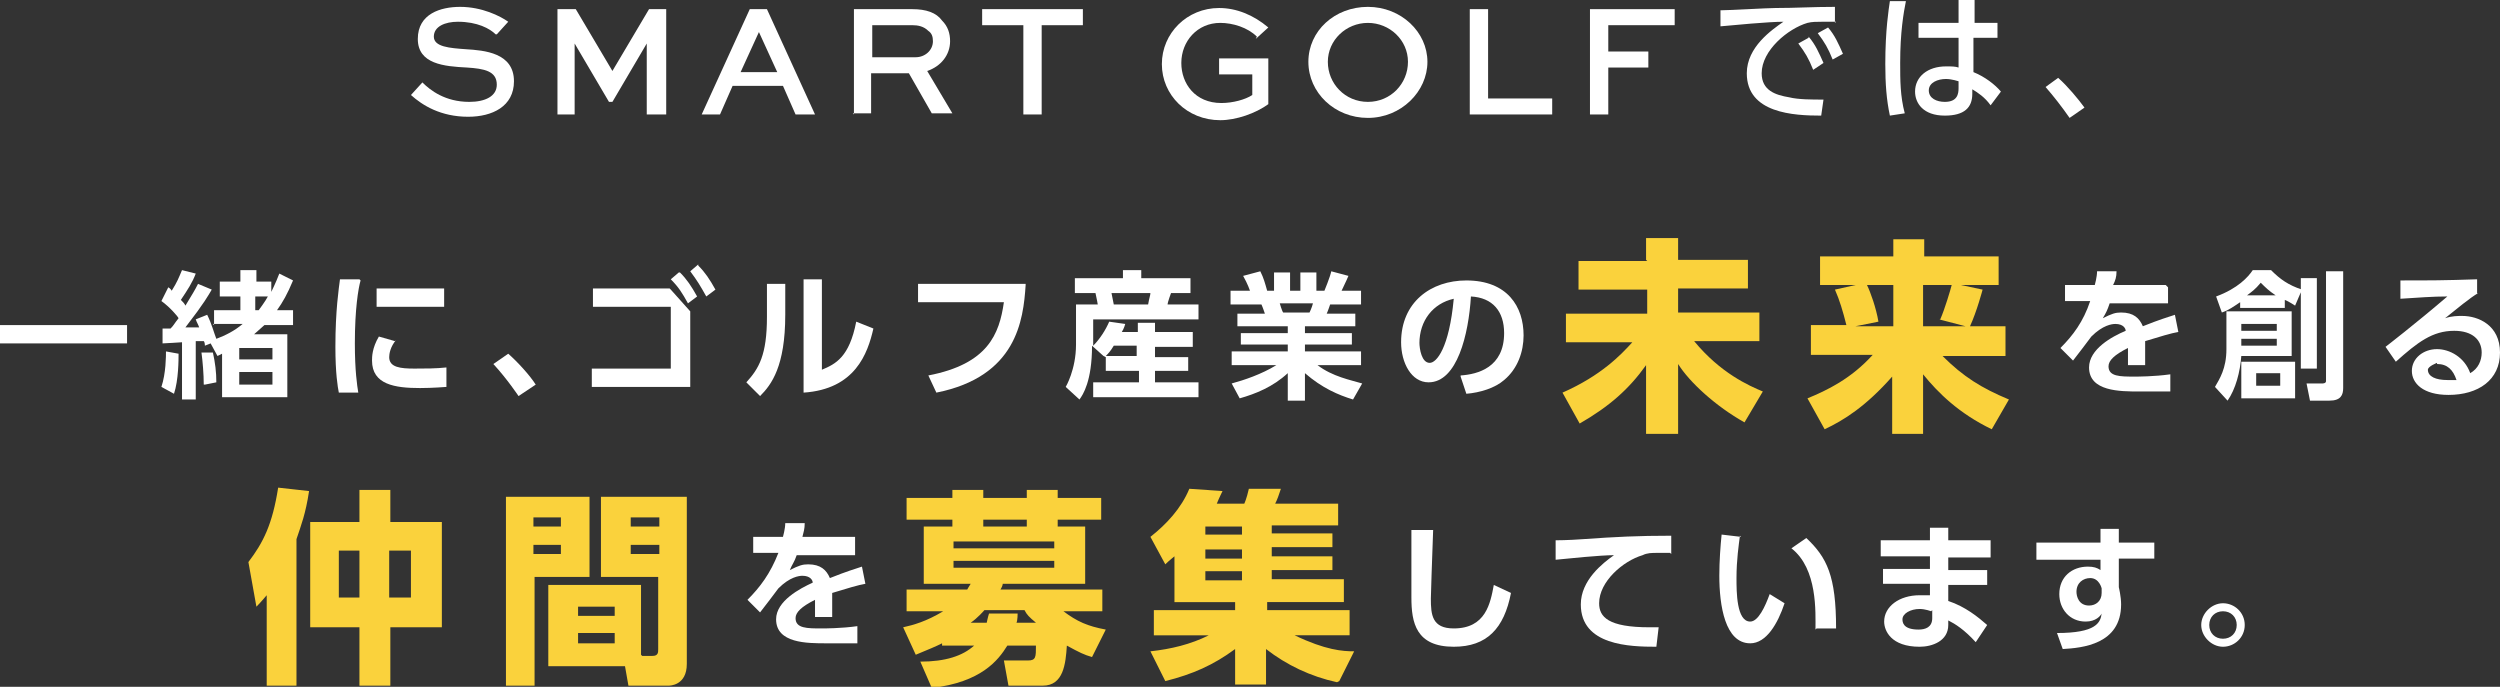
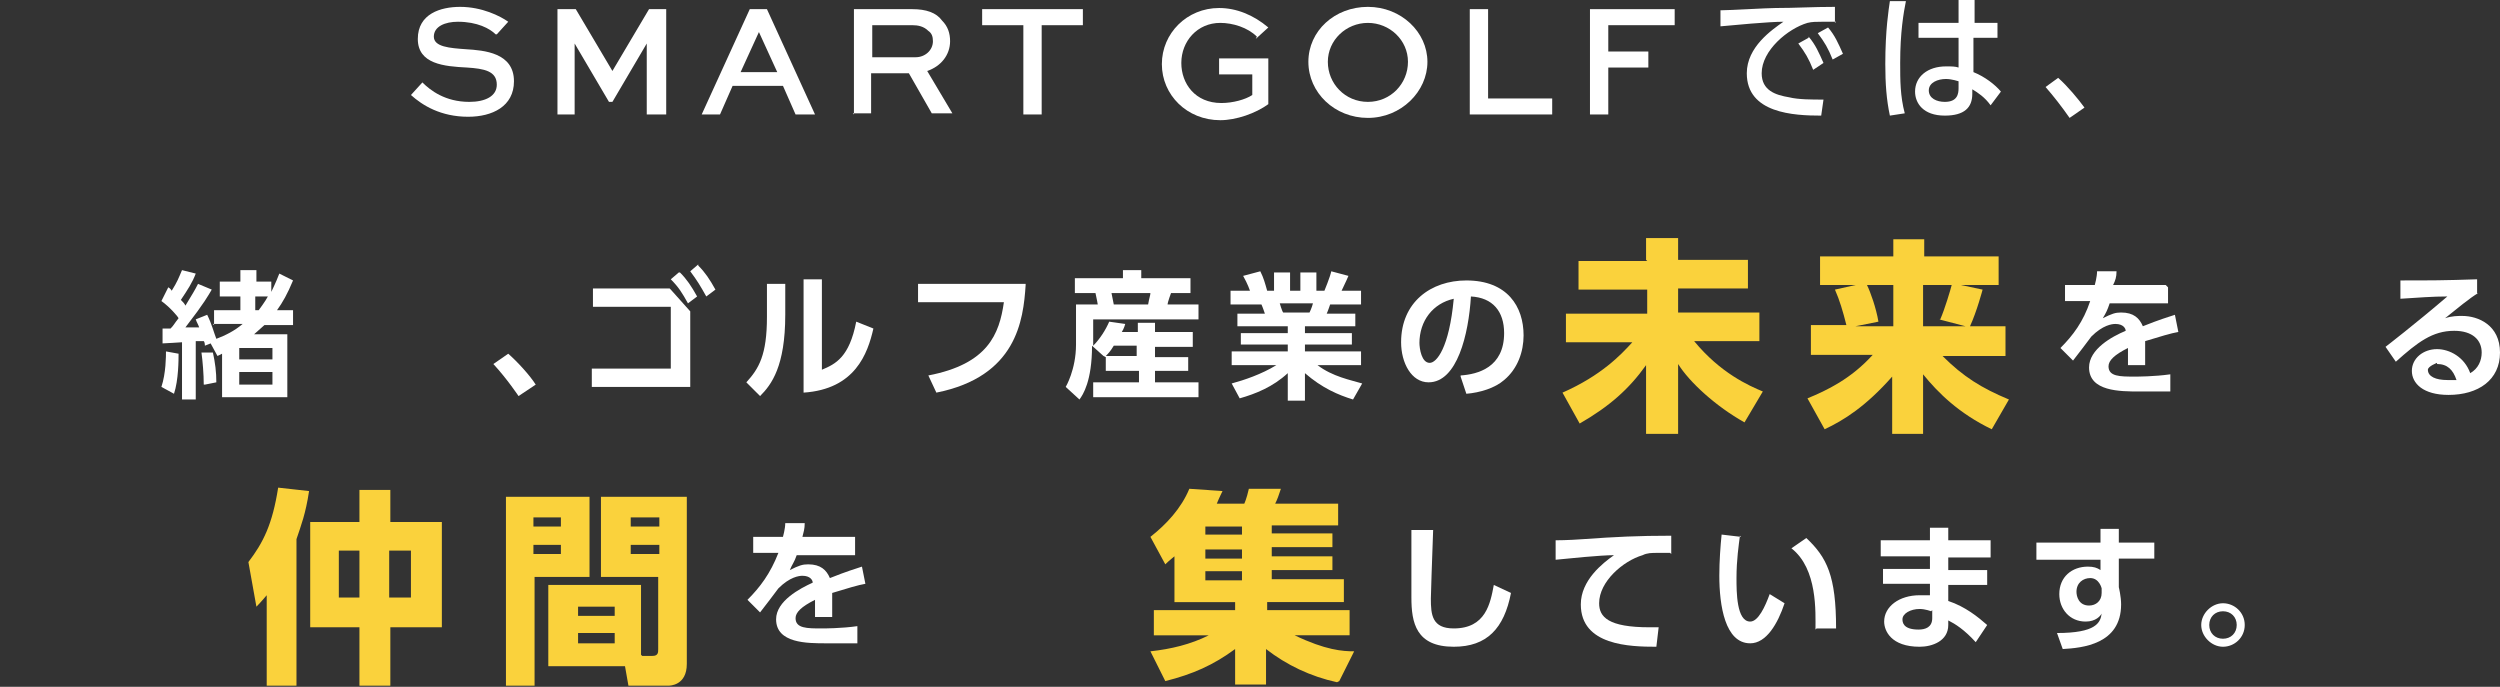
<svg xmlns="http://www.w3.org/2000/svg" id="_レイヤー_1" data-name="レイヤー 1" viewBox="0 0 21.84 6">
  <rect x="0" y="0" width="21.84" height="6" fill="#333333" stroke="none" />
  <g>
    <path d="M4.33.3c-.05-.05-.16-.11-.33-.11-.11,0-.21.04-.21.13s.14.1.28.11c.16.01.42.03.42.28,0,.22-.19.31-.4.31-.24,0-.4-.1-.5-.19l.1-.11c.07.07.2.17.41.17.14,0,.24-.05.24-.15,0-.12-.11-.14-.26-.15-.2-.01-.43-.03-.43-.25s.2-.28.37-.28c.19,0,.35.08.42.13l-.1.11Z" style="fill: #fff;" />
    <path d="M5.65,1V.38h0l-.3.51h-.03l-.3-.51h0v.62h-.15V.08h.16l.32.54h0l.32-.54h.15v.92h-.16Z" style="fill: #fff;" />
    <path d="M6.56.08h.14l.42.92h-.17l-.11-.25h-.44l-.11.25h-.16l.42-.92ZM6.47.63h.32l-.16-.35h0l-.16.35Z" style="fill: #fff;" />
    <path d="M7.46,1V.08h.51c.12,0,.21.03.26.1.05.05.07.11.07.18,0,.12-.08.22-.2.26l.22.37h-.18l-.2-.35h-.33v.35h-.16ZM7.62.22v.28h.38c.08,0,.15-.06.15-.14,0-.04-.01-.07-.04-.09-.04-.04-.09-.05-.14-.05h-.35Z" style="fill: #fff;" />
    <path d="M8.58.08h.88v.14h-.36v.78h-.16V.22h-.36V.08Z" style="fill: #fff;" />
    <path d="M10.98.32c-.08-.08-.21-.12-.32-.12-.2,0-.34.16-.34.35,0,.18.12.35.35.35.1,0,.21-.03.27-.07v-.18h-.29v-.14h.43v.4c-.11.08-.28.14-.42.14-.29,0-.51-.22-.51-.49s.22-.49.5-.49c.15,0,.3.06.43.17l-.11.1Z" style="fill: #fff;" />
    <path d="M11.95.06c.29,0,.52.22.52.48s-.23.49-.52.49-.52-.22-.52-.49.23-.48.52-.48ZM11.95.89c.2,0,.35-.16.35-.35s-.16-.34-.35-.34-.35.15-.35.34.15.35.35.35Z" style="fill: #fff;" />
    <path d="M13,.08v.78h.56v.14h-.72V.08h.16Z" style="fill: #fff;" />
    <path d="M13.89,1V.08h.74v.14h-.58v.23h.35v.14h-.35v.41h-.16Z" style="fill: #fff;" />
  </g>
  <g>
    <path d="M16.04.19s-.08,0-.12,0c-.05,0-.09,0-.13.01-.17.05-.4.24-.4.44,0,.15.12.19.24.21.08.02.2.02.3.02l-.02.14c-.24,0-.65-.02-.65-.37,0-.23.22-.38.32-.45-.13,0-.44.03-.55.04V.09c.08,0,.41-.02.48-.02.18,0,.32-.01.52-.01v.14ZM15.8.32c.06.07.09.14.13.23l-.09.06c-.04-.1-.07-.15-.13-.23l.09-.05ZM15.97.24c.06.07.09.14.13.23l-.09.05c-.04-.1-.07-.15-.13-.23l.09-.05Z" style="fill: #fff;" />
    <path d="M16.65.01c-.02.1-.05.27-.05.54,0,.15,0,.29.04.44l-.13.02c-.03-.14-.04-.28-.04-.45,0-.3.03-.48.04-.55h.14ZM17.45.2v.13h-.21v.3c.1.04.19.11.24.17l-.09.12c-.05-.07-.11-.11-.16-.14v.04c0,.12-.07.19-.24.19-.19,0-.26-.11-.26-.21,0-.13.11-.22.27-.22.05,0,.08,0,.11.01v-.26h-.35v-.13h.35V0s.14,0,.14,0v.2h.22ZM17.11.71s-.06-.02-.11-.02c-.07,0-.15.03-.15.1s.07.1.14.1c.11,0,.12-.07.12-.12v-.07Z" style="fill: #fff;" />
    <path d="M18.08,1.03c-.07-.1-.14-.19-.21-.27l.11-.08c.08.07.18.19.23.26l-.13.09Z" style="fill: #fff;" />
  </g>
  <g>
-     <path d="M0,2.84h1.11v.16H0v-.16Z" style="fill: #fff;" />
    <path d="M1.87,2.84v-.13h.23v-.12h-.18v-.13h.18v-.1h.14v.1h.13v.09s.04-.08.07-.16l.12.06c-.05.12-.09.19-.14.26h.14v.13h-.25s-.08.07-.09.08h.29v.55h-.57v-.38s0,0-.04.02l-.06-.11-.05.02s0-.03-.01-.04c-.04,0-.05,0-.07,0v.51h-.12v-.5s-.15.01-.17.01v-.13s.05,0,.07,0c.03-.03.03-.04.07-.09-.01-.02-.08-.1-.15-.15l.06-.12s.02.01.03.03c.05-.08.06-.11.09-.18l.12.03c-.03.08-.07.14-.13.23.02.02.03.03.04.05.06-.1.08-.13.11-.19l.12.05c-.03.05-.06.11-.23.33.02,0,.1,0,.12,0-.01-.03-.02-.04-.03-.07l.1-.04c.04.08.06.16.08.21.08-.03.16-.07.23-.13h-.26ZM1.41,3.38c.04-.12.04-.27.04-.31l.11.02c0,.05,0,.23-.04.35l-.11-.06ZM1.78,3.36c0-.09-.01-.21-.02-.28h.1c.02.09.03.17.03.26l-.1.02ZM2.38,3.04h-.29v.1h.29v-.1ZM2.38,3.25h-.29v.11h.29v-.11ZM2.26,2.71s.06-.08.08-.12h-.11v.12h.03Z" style="fill: #fff;" />
-     <path d="M3.15,2.45c-.02.07-.05.25-.05.55,0,.24.02.37.03.43h-.17c-.01-.05-.03-.17-.03-.4,0-.32.03-.51.04-.59h.17ZM3.46,2.97c-.05.06-.06.12-.06.15,0,.09.1.1.22.1.09,0,.19,0,.28-.01v.17s-.12.01-.23.01c-.22,0-.42-.03-.42-.24,0-.03,0-.11.06-.21l.14.04ZM3.88,2.52v.16h-.59v-.16h.59Z" style="fill: #fff;" />
    <path d="M4.53,3.46s-.1-.15-.22-.28l.13-.09c.08.07.19.19.24.27l-.15.1Z" style="fill: #fff;" />
    <path d="M5.86,2.53l.17.19v.66h-.86v-.16h.69v-.54h-.68v-.16h.67ZM5.94,2.38c.06.06.1.12.15.21l-.08.06c-.05-.09-.08-.14-.15-.21l.07-.06ZM6.1,2.32c.06.06.1.12.15.21l-.08.06c-.05-.09-.08-.14-.14-.22l.07-.06Z" style="fill: #fff;" />
    <path d="M6.86,2.75c0,.45-.12.61-.22.71l-.12-.12c.11-.12.18-.24.18-.57v-.29h.16v.28ZM7.18,3.23c.12-.05.24-.11.3-.42l.15.06c-.05.22-.16.53-.61.56v-.99h.16v.79Z" style="fill: #fff;" />
    <path d="M8.96,2.49c-.02.31-.08.8-.78.94l-.07-.15c.52-.1.62-.36.66-.64h-.75v-.16h.94Z" style="fill: #fff;" />
    <path d="M9.64,3.11l-.1-.09c0,.31-.08.43-.11.47l-.12-.11s.09-.15.09-.37v-.35h.19s-.01-.06-.02-.1h-.18v-.13h.42v-.07h.16v.07h.43v.13h-.17s-.03.08-.03.1h.27v.13h-.92v.23c.06-.06.11-.14.14-.21l.14.02s-.01.04-.03.07h.14v-.08h.15v.08h.33v.13h-.33v.09h.29v.12h-.29v.1h.38v.13h-.92v-.13h.4v-.1h-.29v-.12h0ZM9.93,3.11v-.09h-.2c-.03.05-.05.07-.07.09h.27ZM9.71,2.56s.01.05.02.1h.3c.01-.06.02-.08.02-.1h-.35Z" style="fill: #fff;" />
    <path d="M11.82,3.49c-.13-.04-.27-.1-.42-.23v.24h-.15v-.24c-.13.12-.28.18-.42.22l-.07-.13c.11-.03.26-.08.39-.16h-.39v-.12h.49v-.06h-.41v-.1h.41v-.06h-.44v-.11h.24s-.02-.06-.03-.08h-.27v-.12h.17s-.02-.06-.06-.13l.15-.04c.03.06.04.1.06.17h.06v-.16h.14v.16h.09v-.16h.14v.16h.07s.05-.12.06-.17l.15.04s-.03.07-.06.13h.17v.12h-.27s-.02.06-.03.08h.25v.11h-.44v.06h.41v.1h-.41v.06h.49v.12h-.38c.13.1.29.13.39.16l-.08.14ZM11.44,2.73s.02-.04.03-.08h-.29s.02.07.03.08h.23Z" style="fill: #fff;" />
    <path d="M12.76,3.28c.15-.01.38-.07.38-.37,0-.19-.1-.31-.29-.32-.02.33-.12.75-.37.75-.15,0-.24-.17-.24-.35,0-.35.26-.54.57-.54.36,0,.5.23.5.48,0,.14-.05.29-.17.39-.08.07-.21.11-.33.12l-.05-.15ZM12.4,2.99c0,.06.02.18.09.18.06,0,.17-.13.21-.56-.18.04-.3.19-.3.39Z" style="fill: #fff;" />
    <path d="M14.38,2.27v-.19h.28v.19h.61v.25h-.61v.21h.71v.25h-.57c.23.28.48.39.6.44l-.16.27c-.25-.14-.48-.35-.58-.51v.61h-.28v-.6c-.15.21-.32.36-.58.51l-.15-.27c.34-.15.51-.33.61-.44h-.58v-.25h.71v-.21h-.6v-.25h.6Z" style="fill: #fad23c;" />
    <path d="M16.22,2.49h-.32v-.25h.64v-.15h.27v.15h.65v.25h-.33l.19.04s-.05.19-.11.32h.31v.26h-.55c.18.18.34.28.58.38l-.15.26c-.29-.14-.47-.32-.6-.48v.52h-.27v-.5c-.23.26-.42.38-.59.46l-.15-.27c.17-.07.38-.17.57-.38h-.54v-.26h.31c-.03-.12-.06-.22-.1-.31l.18-.04ZM16.21,2.85h.33v-.36h-.23c.03.06.08.2.1.32l-.2.04ZM16.95,2.79c.04-.09.09-.26.1-.3h-.25v.36h.37l-.23-.06Z" style="fill: #fad23c;" />
    <path d="M18.94,2.51v.14h-.51c-.02.06-.03.08-.06.13.08-.04.11-.05.16-.05.11,0,.16.05.19.12.15-.06.22-.08.28-.1l.03.15c-.06.01-.16.04-.29.08,0,.03,0,.06,0,.12,0,.04,0,.07,0,.09h-.15c0-.07,0-.12,0-.15-.12.06-.17.11-.17.16,0,.09.1.09.23.09.02,0,.17,0,.31-.02v.15c-.09,0-.19,0-.27,0-.17,0-.44,0-.44-.21,0-.16.2-.27.32-.32,0-.02-.02-.06-.09-.06-.03,0-.11.01-.21.11-.03.04-.12.16-.16.21l-.11-.11c.11-.11.2-.23.26-.41h-.22v-.14h.26s.02-.07.02-.12h.17c0,.05-.01.08-.03.12h.46Z" style="fill: #fff;" />
-     <path d="M20.02,2.73v.38h-.44c-.01.14-.05.29-.12.39l-.11-.12c.04-.07.1-.16.1-.33v-.33h.57ZM19.94,2.69h-.37v-.05c-.06.04-.1.07-.16.09l-.05-.14c.19-.07.28-.17.32-.23h.16c.08.08.15.13.27.17l-.06.14s-.06-.04-.09-.05v.07ZM20.05,3.16v.32h-.47v-.32h.47ZM19.58,2.83v.06h.31v-.06h-.31ZM19.58,2.96v.06h.31v-.06h-.31ZM19.88,2.58c-.06-.04-.09-.07-.13-.11-.05.06-.08.08-.12.11h.24ZM19.71,3.26v.11h.21v-.11h-.21ZM20.24,2.43v.79h-.14v-.79h.14ZM20.47,2.37v1.02c0,.06-.02.11-.12.11h-.17l-.03-.15h.14s.03,0,.03-.02v-.96h.15Z" style="fill: #fff;" />
    <path d="M21.65,2.56c-.07.04-.19.14-.29.22.06-.02.11-.02.15-.02.14,0,.33.08.33.32s-.19.37-.45.37c-.22,0-.32-.1-.32-.21s.1-.19.22-.19c.11,0,.24.07.29.21.07-.04.1-.11.1-.18,0-.11-.08-.19-.24-.19-.19,0-.32.1-.51.27l-.09-.13s.26-.2.54-.44c-.13,0-.25.01-.41.02v-.16c.26,0,.38,0,.67-.01v.13ZM21.29,3.17s-.08.03-.08.06c0,.06.07.09.17.09.04,0,.07,0,.08,0-.03-.09-.08-.14-.17-.14Z" style="fill: #fff;" />
    <path d="M2.59,5.99h-.26v-.79s-.05.06-.09.1l-.07-.39c.13-.17.21-.33.26-.65l.27.03c-.03.2-.07.3-.11.42v1.27ZM3.41,4.28v.28h.45v.92h-.45v.51h-.27v-.51h-.43v-.92h.43v-.28h.27ZM3.14,4.81h-.18v.41h.18v-.41ZM3.59,4.81h-.19v.41h.19v-.41Z" style="fill: #fad23c;" />
    <path d="M4.41,4.34h.74v.7h-.48v.95h-.25v-1.65ZM4.66,4.52v.08h.24v-.08h-.24ZM4.66,4.76v.08h.24v-.08h-.24ZM5.61,5.73h.09c.05,0,.05-.03.05-.06v-.63h-.5v-.7h.75v1.46c0,.19-.15.19-.16.19h-.35l-.03-.17h-.67v-.71h.81v.61ZM5.05,5.3v.08h.32v-.08h-.32ZM5.05,5.53v.09h.32v-.09h-.32ZM5.51,4.52v.08h.25v-.08h-.25ZM5.51,4.76v.08h.25v-.08h-.25Z" style="fill: #fad23c;" />
    <path d="M7.47,4.71v.14h-.51c-.02.06-.04.08-.06.13.08-.04.11-.05.16-.05.11,0,.16.05.19.12.15-.06.22-.08.28-.1l.03.15c-.06.01-.16.04-.29.08,0,.03,0,.06,0,.12,0,.04,0,.07,0,.09h-.15c0-.07,0-.12,0-.15-.12.06-.17.11-.17.16,0,.09.1.09.23.09.02,0,.17,0,.31-.02v.15c-.09,0-.19,0-.27,0-.17,0-.44,0-.44-.21,0-.16.21-.27.32-.32,0-.02-.02-.06-.09-.06-.03,0-.11.01-.21.11-.03.04-.12.16-.16.21l-.11-.11c.11-.11.2-.23.27-.41h-.22v-.14h.26s.02-.07.02-.12h.17c0,.05-.01.08-.02.12h.46Z" style="fill: #fff;" />
-     <path d="M8.81,5.99l-.04-.22h.21c.07,0,.07-.03.07-.13h-.25c-.08.13-.23.32-.66.37l-.1-.23c.22,0,.37-.05.47-.14h-.28v-.02c-.06.03-.11.05-.23.1l-.11-.24c.09-.02.2-.05.35-.14h-.32v-.19h.53s.01-.02.03-.05h-.41v-.5h.25v-.06h-.4v-.19h.4v-.07h.27v.07h.38v-.07h.27v.07h.38v.19h-.38v.06h.24v.5h-.72s0,.02-.02.05h.89v.19h-.34c.12.09.21.13.37.16l-.12.24c-.07-.02-.11-.04-.22-.1-.01.16-.03.35-.21.35h-.31ZM9.21,4.73h-.88v.06h.88v-.06ZM9.21,4.9h-.88v.06h.88v-.06ZM9.05,5.44c-.06-.05-.08-.07-.1-.11h-.35s-.06.07-.12.11h.14s.01-.05.02-.08h.25s0,.06-.01.08h.18ZM8.97,4.6v-.06h-.38v.06h.38Z" style="fill: #fad23c;" />
    <path d="M11.68,5.96c-.23-.05-.44-.15-.62-.29v.31h-.27v-.31c-.19.14-.37.22-.61.28l-.13-.26c.18-.02.35-.06.51-.14h-.48v-.22h.71v-.07h-.53v-.4s-.05.04-.08.07l-.13-.24c.14-.11.27-.25.34-.42l.29.02s-.03.06-.05.11h.24s.02-.04.04-.13h.28c-.02.06-.03.09-.05.13h.55v.19h-.58v.07h.53v.12h-.53v.08h.53v.12h-.53v.08h.63v.2h-.67v.07h.72v.22h-.48c.27.13.42.14.52.14l-.13.26ZM10.53,4.6v.07h.32v-.07h-.32ZM10.53,4.8v.08h.32v-.08h-.32ZM10.53,4.99v.08h.32v-.08h-.32Z" style="fill: #fad23c;" />
    <path d="M12.52,4.63c-.01.27-.02.57-.02.6,0,.14.01.26.2.26.28,0,.32-.22.35-.38l.15.07c-.06.31-.21.47-.5.47-.33,0-.37-.21-.37-.43,0-.09,0-.51,0-.59h.18Z" style="fill: #fff;" />
    <path d="M14.59,4.83s-.08,0-.11,0c-.05,0-.09,0-.13.02-.17.05-.38.23-.38.42,0,.12.08.21.44.21.04,0,.06,0,.08,0l-.02.17c-.23,0-.66-.01-.66-.37,0-.21.19-.36.29-.43-.12,0-.41.03-.51.04v-.17s.11,0,.24-.01c.28-.02.48-.03.77-.03v.16Z" style="fill: #fff;" />
    <path d="M15.2,4.68c-.01.08-.03.21-.03.37,0,.12,0,.38.12.38.07,0,.13-.13.17-.24l.13.08c-.06.18-.16.35-.3.35-.22,0-.27-.33-.27-.59,0-.13.01-.26.02-.36l.17.02ZM15.86,5.5c0-.15.02-.53-.21-.71l.13-.09c.18.17.26.33.26.79h-.17Z" style="fill: #fff;" />
    <path d="M17.39,4.73v.14h-.37v.11h.34v.13h-.34v.14c.15.05.26.14.34.21l-.1.15c-.1-.11-.18-.16-.24-.19v.04c0,.14-.14.19-.25.19-.25,0-.31-.14-.31-.22,0-.13.13-.23.31-.23.04,0,.07,0,.09,0v-.1h-.41v-.13h.41v-.11h-.43v-.14h.43v-.11h.16v.11h.37ZM16.87,5.34s-.05-.02-.1-.02c-.08,0-.15.04-.15.09,0,.02,0,.09.14.09.06,0,.12-.02.12-.1v-.07Z" style="fill: #fff;" />
    <path d="M18.82,4.73v.15h-.31v.25s.02.08.02.15c0,.35-.34.38-.51.39l-.05-.14c.34,0,.38-.09.39-.17-.01.02-.05.07-.14.07-.14,0-.23-.11-.23-.24,0-.15.11-.24.25-.24.05,0,.08.01.11.03v-.09h-.56v-.15h.56v-.12s.16,0,.16,0v.12h.31ZM18.36,5.14s-.02-.09-.1-.09c-.06,0-.12.04-.12.12,0,.04.02.12.11.12.06,0,.11-.04.11-.11v-.04Z" style="fill: #fff;" />
    <path d="M19.61,5.46c0,.11-.09.19-.19.19s-.19-.09-.19-.19.09-.19.19-.19.19.08.19.19ZM19.3,5.46c0,.07.05.12.12.12s.12-.05.12-.12-.05-.12-.12-.12-.12.05-.12.12Z" style="fill: #fff;" />
  </g>
</svg>